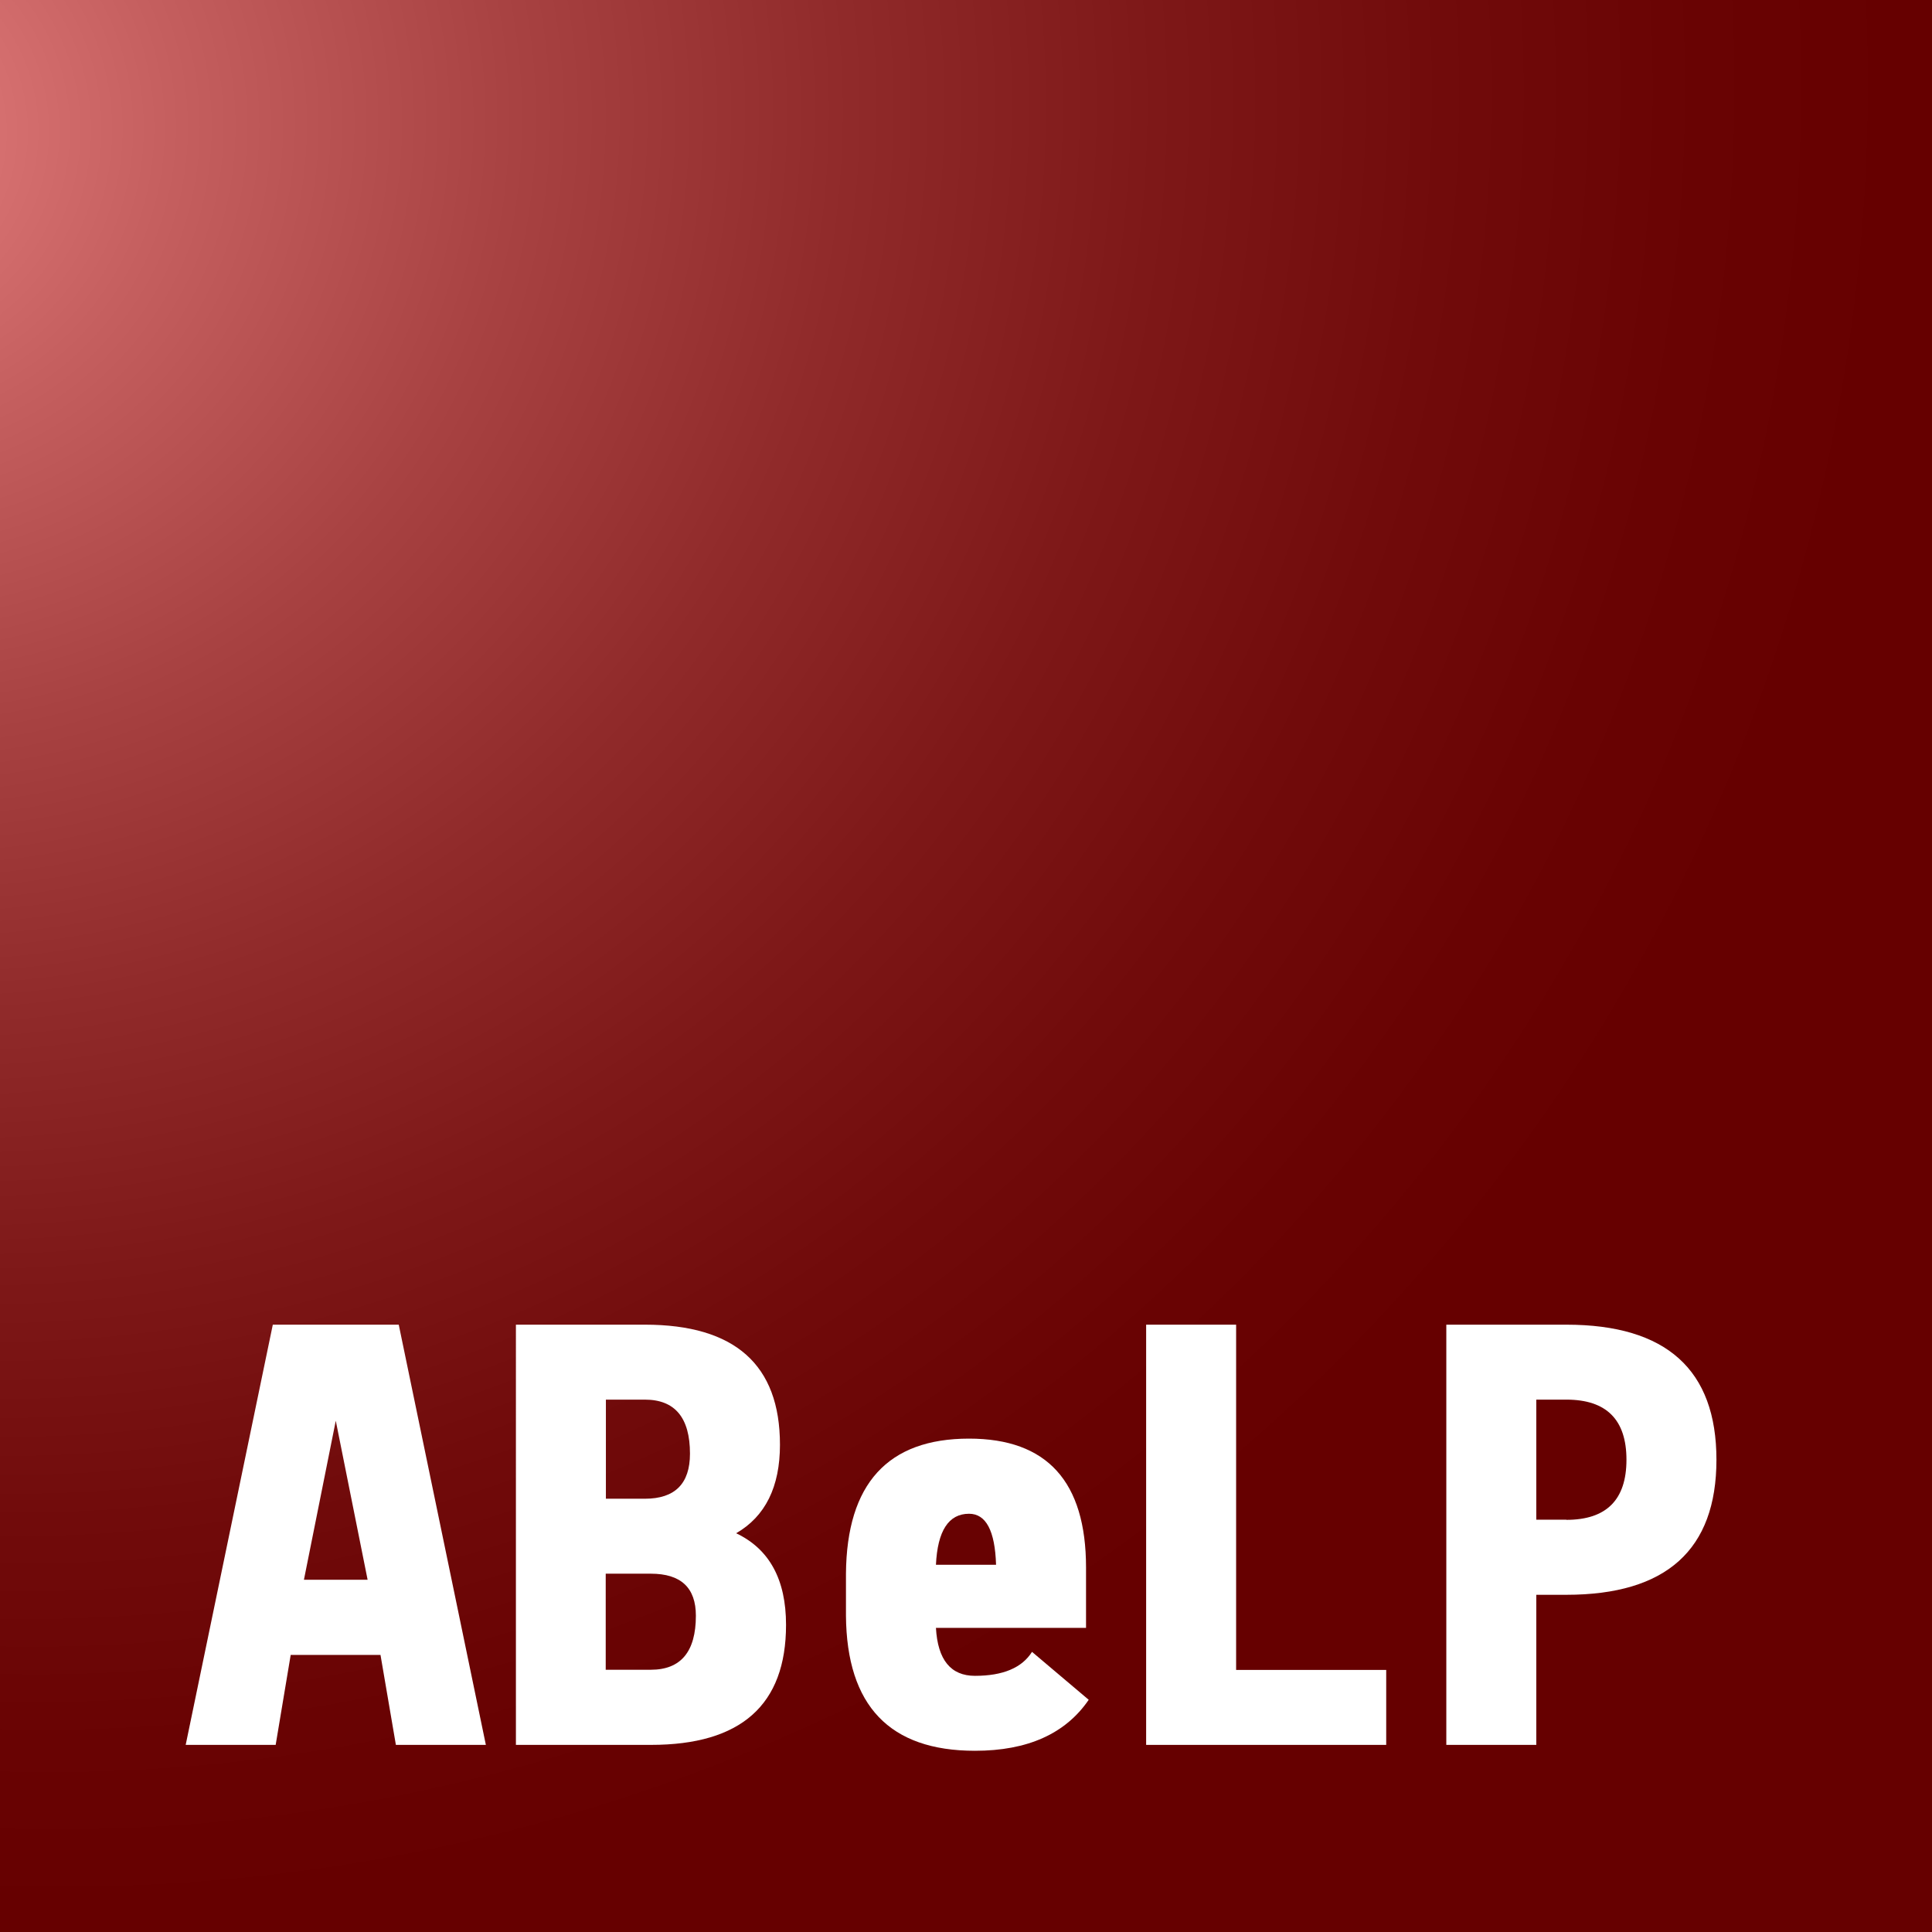
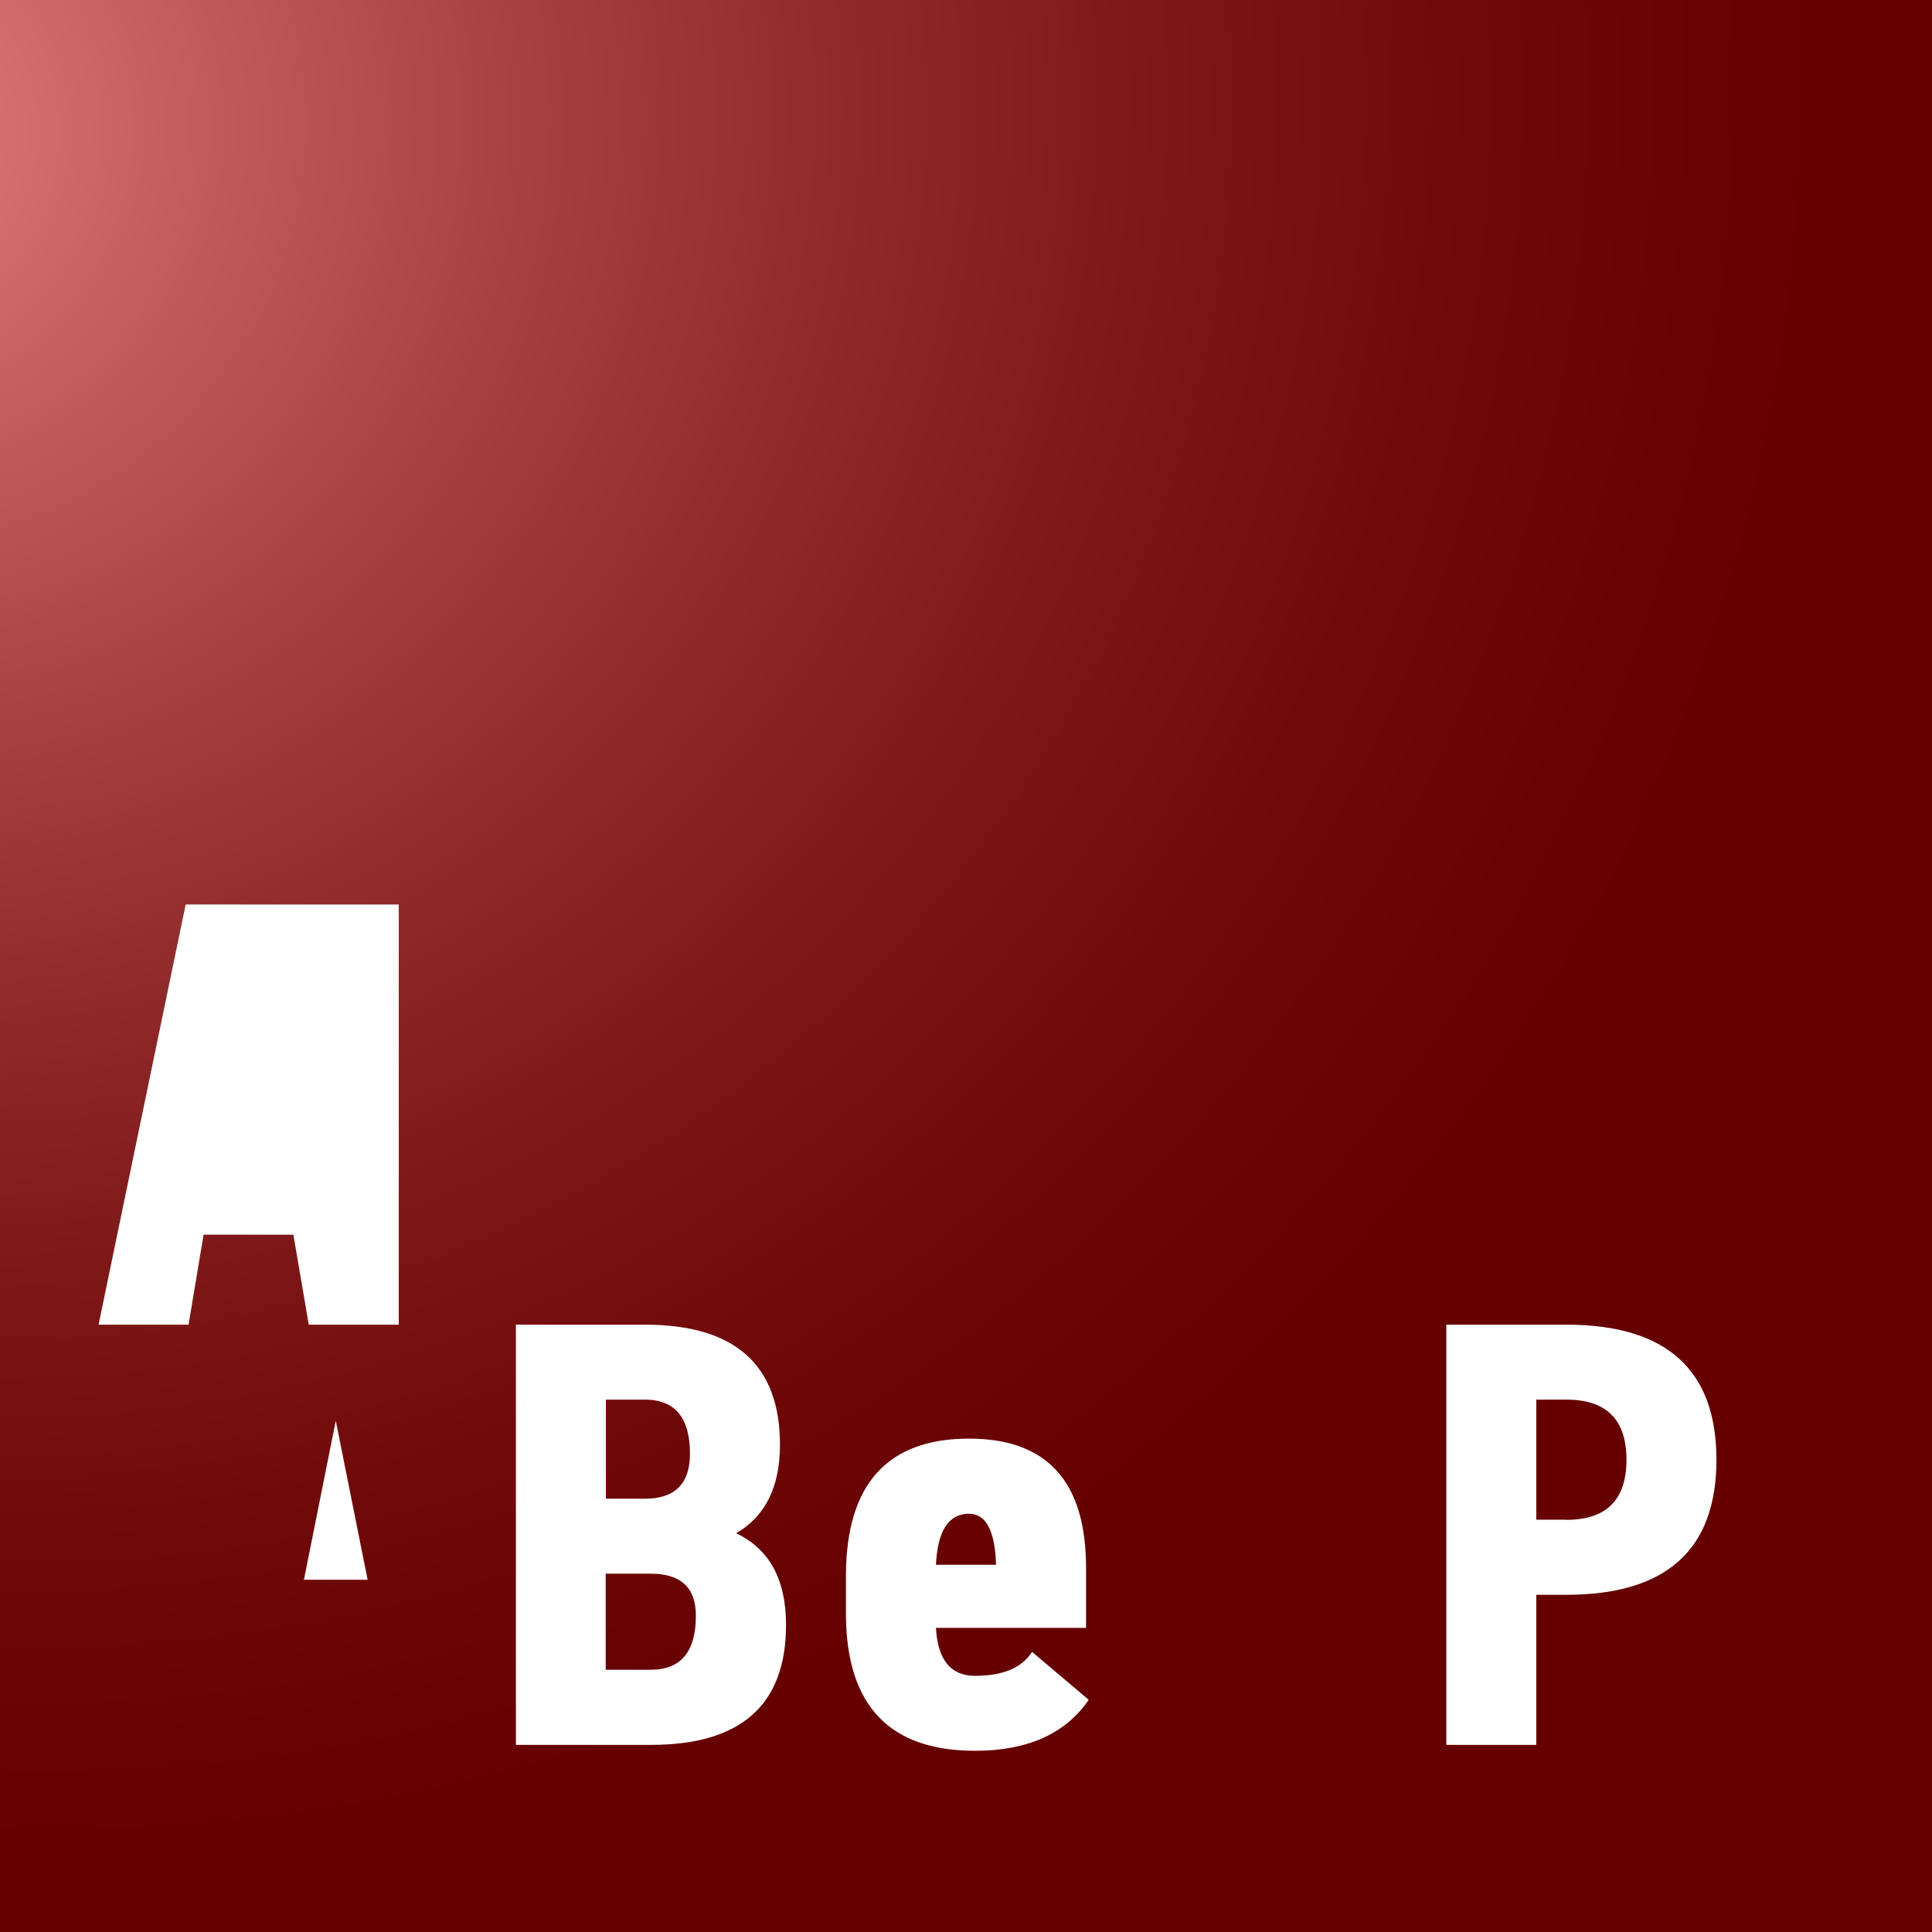
<svg xmlns="http://www.w3.org/2000/svg" version="1.1" id="Ebene_1" x="0px" y="0px" viewBox="0 0 1080 1080" style="enable-background:new 0 0 1080 1080;" xml:space="preserve">
  <style type="text/css">
	.st0{fill:#CC0000;}
	.st1{fill:url(#SVGID_1_);}
	.st2{fill:#FFFFFF;}
</style>
  <g>
    <polygon class="st0" points="0,0 1080,0 1080,1080 0,1080  " />
    <radialGradient id="SVGID_1_" cx="92.047" cy="34.116" r="1432.723" fx="-96.255" fy="76.425" gradientUnits="userSpaceOnUse">
      <stop offset="0" style="stop-color:#FFFFFF;stop-opacity:0.5" />
      <stop offset="0.118" style="stop-color:#BEBEBE;stop-opacity:0.5" />
      <stop offset="0.237" style="stop-color:#848484;stop-opacity:0.5" />
      <stop offset="0.35" style="stop-color:#555555;stop-opacity:0.5" />
      <stop offset="0.458" style="stop-color:#303030;stop-opacity:0.5" />
      <stop offset="0.557" style="stop-color:#161616;stop-opacity:0.5" />
      <stop offset="0.646" style="stop-color:#060606;stop-opacity:0.5" />
      <stop offset="0.715" style="stop-color:#000000;stop-opacity:0.5" />
    </radialGradient>
    <polygon class="st1" points="0,0 1080,0 1080,1080 0,1080  " />
    <g>
-       <path class="st2" d="M222.9,740.5l48.7,234.9h-50.3l-8.6-50.3h-50.2l-8.4,50.3h-50.3l48.7-234.9H222.9z M169.9,883.1h35.6    l-17.8-88.9L169.9,883.1z" />
+       <path class="st2" d="M222.9,740.5h-50.3l-8.6-50.3h-50.2l-8.4,50.3h-50.3l48.7-234.9H222.9z M169.9,883.1h35.6    l-17.8-88.9L169.9,883.1z" />
      <path class="st2" d="M360.5,740.5c50.3,0,75.5,22.4,75.5,67.1c0,23.6-8.2,40.1-24.5,49.5c18.6,8.8,27.9,25.9,27.9,51.2    c0,44.8-25.2,67.1-75.5,67.1h-75.5V740.5H360.5z M360.5,837.8c16.8,0,25.2-8.4,25.2-25.2c0-20.1-8.4-30.2-25.2-30.2h-21.8v55.4    H360.5z M363.8,933.4c16.8,0,25.2-10.1,25.2-30.2c0-15.7-8.4-23.5-25.2-23.5h-25.2v53.7H363.8z" />
      <path class="st2" d="M607.1,910h-83.9c1,17.9,8.3,26.8,21.8,26.8c15.7,0,26.3-4.5,31.9-13.4l31.7,26.8c-13,19-34.2,28.5-63.6,28.5    c-47.7,0-71.7-25.2-72.1-75.5v-23.5c0.4-50.3,23.4-75.5,68.8-75.5c43.6,0,65.4,24,65.4,72.1V910z M556.8,874.7    c-0.6-19-5.6-28.5-15.1-28.5c-11.4,0-17.6,9.5-18.5,28.5H556.8z" />
-       <path class="st2" d="M640.7,975.4V740.5H691v193h83.9v41.9H640.7z" />
      <path class="st2" d="M875.6,740.5c55.9,0,83.9,25.2,83.9,75.5s-28,75.5-83.9,75.5h-16.8v83.9h-50.3V740.5H875.6z M875.6,849.6    c22.4,0,33.6-11.2,33.6-33.6s-11.2-33.6-33.6-33.6h-16.8v67.1H875.6z" />
    </g>
  </g>
</svg>